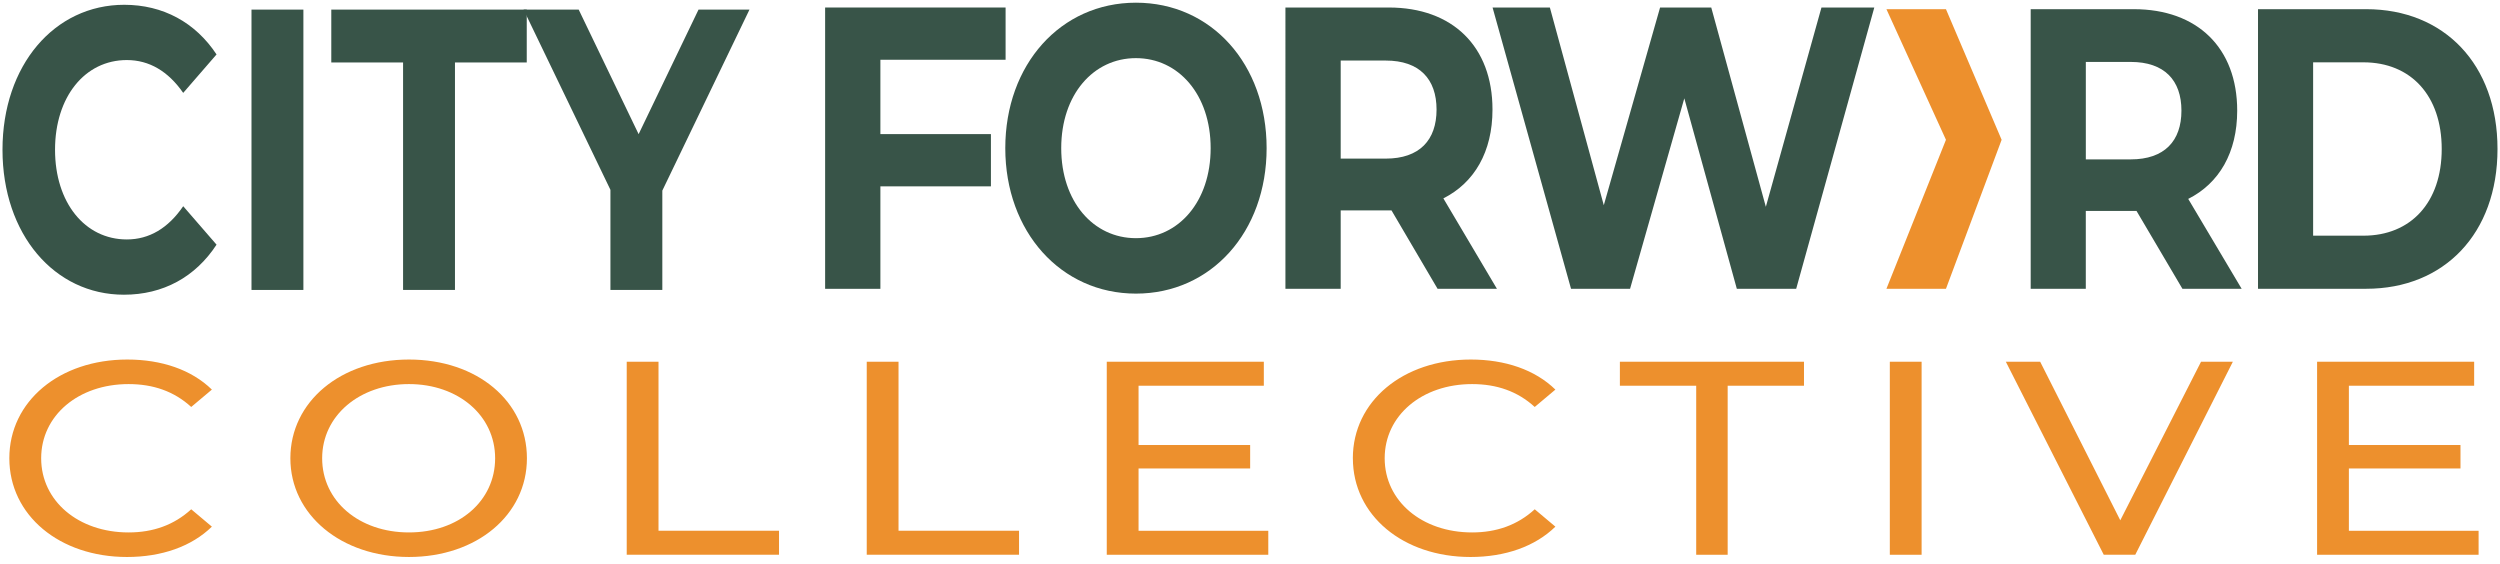
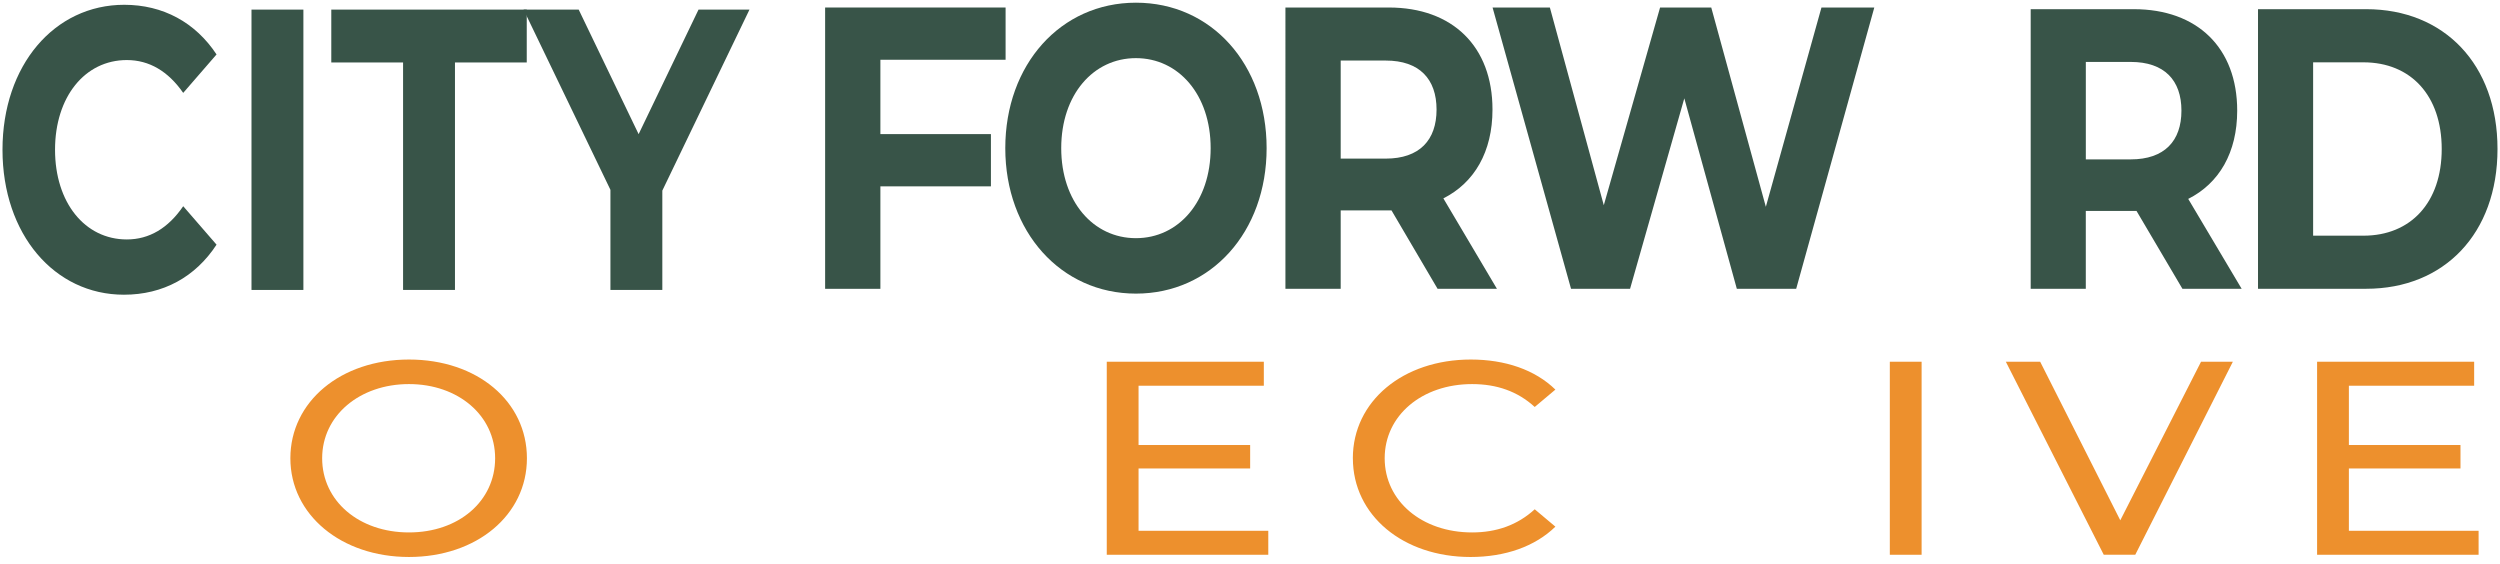
<svg xmlns="http://www.w3.org/2000/svg" id="Layer_1" data-name="Layer 1" viewBox="0 0 1002 226">
  <defs>
    <style>
      .cls-1 {
        fill: #ed902d;
      }

      .cls-2 {
        fill: #385448;
      }
    </style>
  </defs>
  <g>
    <path class="cls-2" d="M1,60.02C1,26.16,21.8,1.92,49.8,1.92c15.54,0,28.51,7.06,36.99,19.9l-13.36,15.41c-6.03-8.67-13.61-13.16-22.6-13.16-16.82,0-28.77,14.77-28.77,35.95s11.94,35.95,28.77,35.95c8.99,0,16.57-4.5,22.6-13.32l13.36,15.41c-8.48,13-21.45,20.06-37.11,20.06C21.8,118.13,1,93.89,1,60.02Z" />
-     <path class="cls-2" d="M100.8,3.85h20.8v112.36h-20.8V3.85Z" />
+     <path class="cls-2" d="M100.8,3.85h20.8v112.36h-20.8Z" />
    <path class="cls-2" d="M161.55,25.03h-28.77V3.85h78.34v21.19h-28.77v91.17h-20.8V25.03Z" />
    <path class="cls-2" d="M265.46,76.4v39.81h-20.8v-40.13L209.85,3.85h22.09l24.02,49.92,24.01-49.92h20.42l-34.93,72.55Z" />
  </g>
  <g>
    <path class="cls-2" d="M352.86,23.95v29.8h44.3v20.94h-44.3v41.07h-22.15V3.01h72.33v20.94h-50.18Z" />
    <path class="cls-2" d="M402.92,59.38c0-33.5,22.15-58.3,52.37-58.3s52.37,24.64,52.37,58.3-22.29,58.3-52.37,58.3-52.37-24.8-52.37-58.3ZM485.23,59.38c0-21.42-12.85-36.08-29.95-36.08s-29.94,14.66-29.94,36.08,12.85,36.08,29.94,36.08,29.95-14.66,29.95-36.08Z" />
    <path class="cls-2" d="M576.18,115.75l-18.46-31.41h-20.37v31.41h-22.15V3.01h41.43c25.57,0,41.56,15.62,41.56,40.91,0,16.91-7.25,29.31-19.69,35.59l21.47,36.24h-23.79ZM555.4,24.27h-18.05v39.3h18.05c13.54,0,20.37-7.41,20.37-19.65s-6.84-19.65-20.37-19.65Z" />
    <path class="cls-2" d="M751.22,3.01l-31.31,112.74h-23.79l-21.05-76.34-21.74,76.34h-23.66l-31.45-112.74h22.97l21.61,79.24,22.56-79.24h20.51l21.88,79.88,22.29-79.88h21.19Z" />
  </g>
  <g>
    <path class="cls-2" d="M874.72,115.75l-18.41-31.22h-20.32v31.22h-22.09V3.68h41.32c25.5,0,41.45,15.53,41.45,40.66,0,16.81-7.23,29.14-19.63,35.38l21.41,36.02h-23.73ZM854,24.82h-18v39.06h18c13.5,0,20.32-7.36,20.32-19.53s-6.82-19.53-20.32-19.53Z" />
    <path class="cls-2" d="M905.01,3.68h43.36c31.22,0,52.63,22.09,52.63,56.03s-21.41,56.03-52.63,56.03h-43.36V3.68ZM947.28,94.46c18.95,0,31.36-13.29,31.36-34.74s-12.41-34.74-31.36-34.74h-20.18v69.48h20.18Z" />
  </g>
-   <polyline class="cls-1" points="756.08 3.68 779.94 3.68 802.25 56.03 779.94 115.75 756.08 115.75 779.94 56.03" />
  <g>
-     <path class="cls-1" d="M3.74,183.67c0-22.88,20.14-39.57,47.28-39.57,13.76,0,25.74,4.09,33.9,12.05l-8.28,6.96c-6.88-6.3-15.29-9.17-25.1-9.17-20.14,0-35.04,12.6-35.04,29.73s14.91,29.73,35.04,29.73c9.81,0,18.22-2.98,25.1-9.28l8.28,6.96c-8.16,7.96-20.14,12.16-34.03,12.16-27.01,0-47.15-16.69-47.15-39.57Z" />
    <path class="cls-1" d="M116.38,183.67c0-22.66,20.14-39.57,47.53-39.57s47.28,16.8,47.28,39.57-20.14,39.57-47.28,39.57-47.53-16.91-47.53-39.57ZM198.45,183.67c0-17.13-14.78-29.73-34.54-29.73s-34.79,12.6-34.79,29.73,14.78,29.73,34.79,29.73,34.54-12.6,34.54-29.73Z" />
-     <path class="cls-1" d="M251.19,144.98h12.74v67.75h48.3v9.61h-61.04v-77.37Z" />
-     <path class="cls-1" d="M347.39,144.98h12.74v67.75h48.3v9.61h-61.04v-77.37Z" />
    <path class="cls-1" d="M508.33,212.74v9.61h-64.74v-77.37h62.95v9.62h-50.21v23.76h44.73v9.4h-44.73v24.98h51.99Z" />
    <path class="cls-1" d="M542.22,183.67c0-22.88,20.13-39.57,47.28-39.57,13.76,0,25.74,4.09,33.9,12.05l-8.28,6.96c-6.88-6.3-15.29-9.17-25.1-9.17-20.13,0-35.04,12.6-35.04,29.73s14.91,29.73,35.04,29.73c9.81,0,18.22-2.98,25.1-9.28l8.28,6.96c-8.16,7.96-20.13,12.16-34.02,12.16-27.02,0-47.15-16.69-47.15-39.57Z" />
-     <path class="cls-1" d="M679.84,154.6h-30.59v-9.62h73.79v9.62h-30.59v67.75h-12.61v-67.75Z" />
    <path class="cls-1" d="M757.44,144.98h12.74v77.37h-12.74v-77.37Z" />
    <path class="cls-1" d="M894.93,144.98l-39.12,77.37h-12.62l-39.25-77.37h13.76l32.11,63.56,32.37-63.56h12.75Z" />
    <path class="cls-1" d="M993.42,212.74v9.61h-64.73v-77.37h62.95v9.62h-50.21v23.76h44.73v9.4h-44.73v24.98h51.99Z" />
  </g>
</svg>